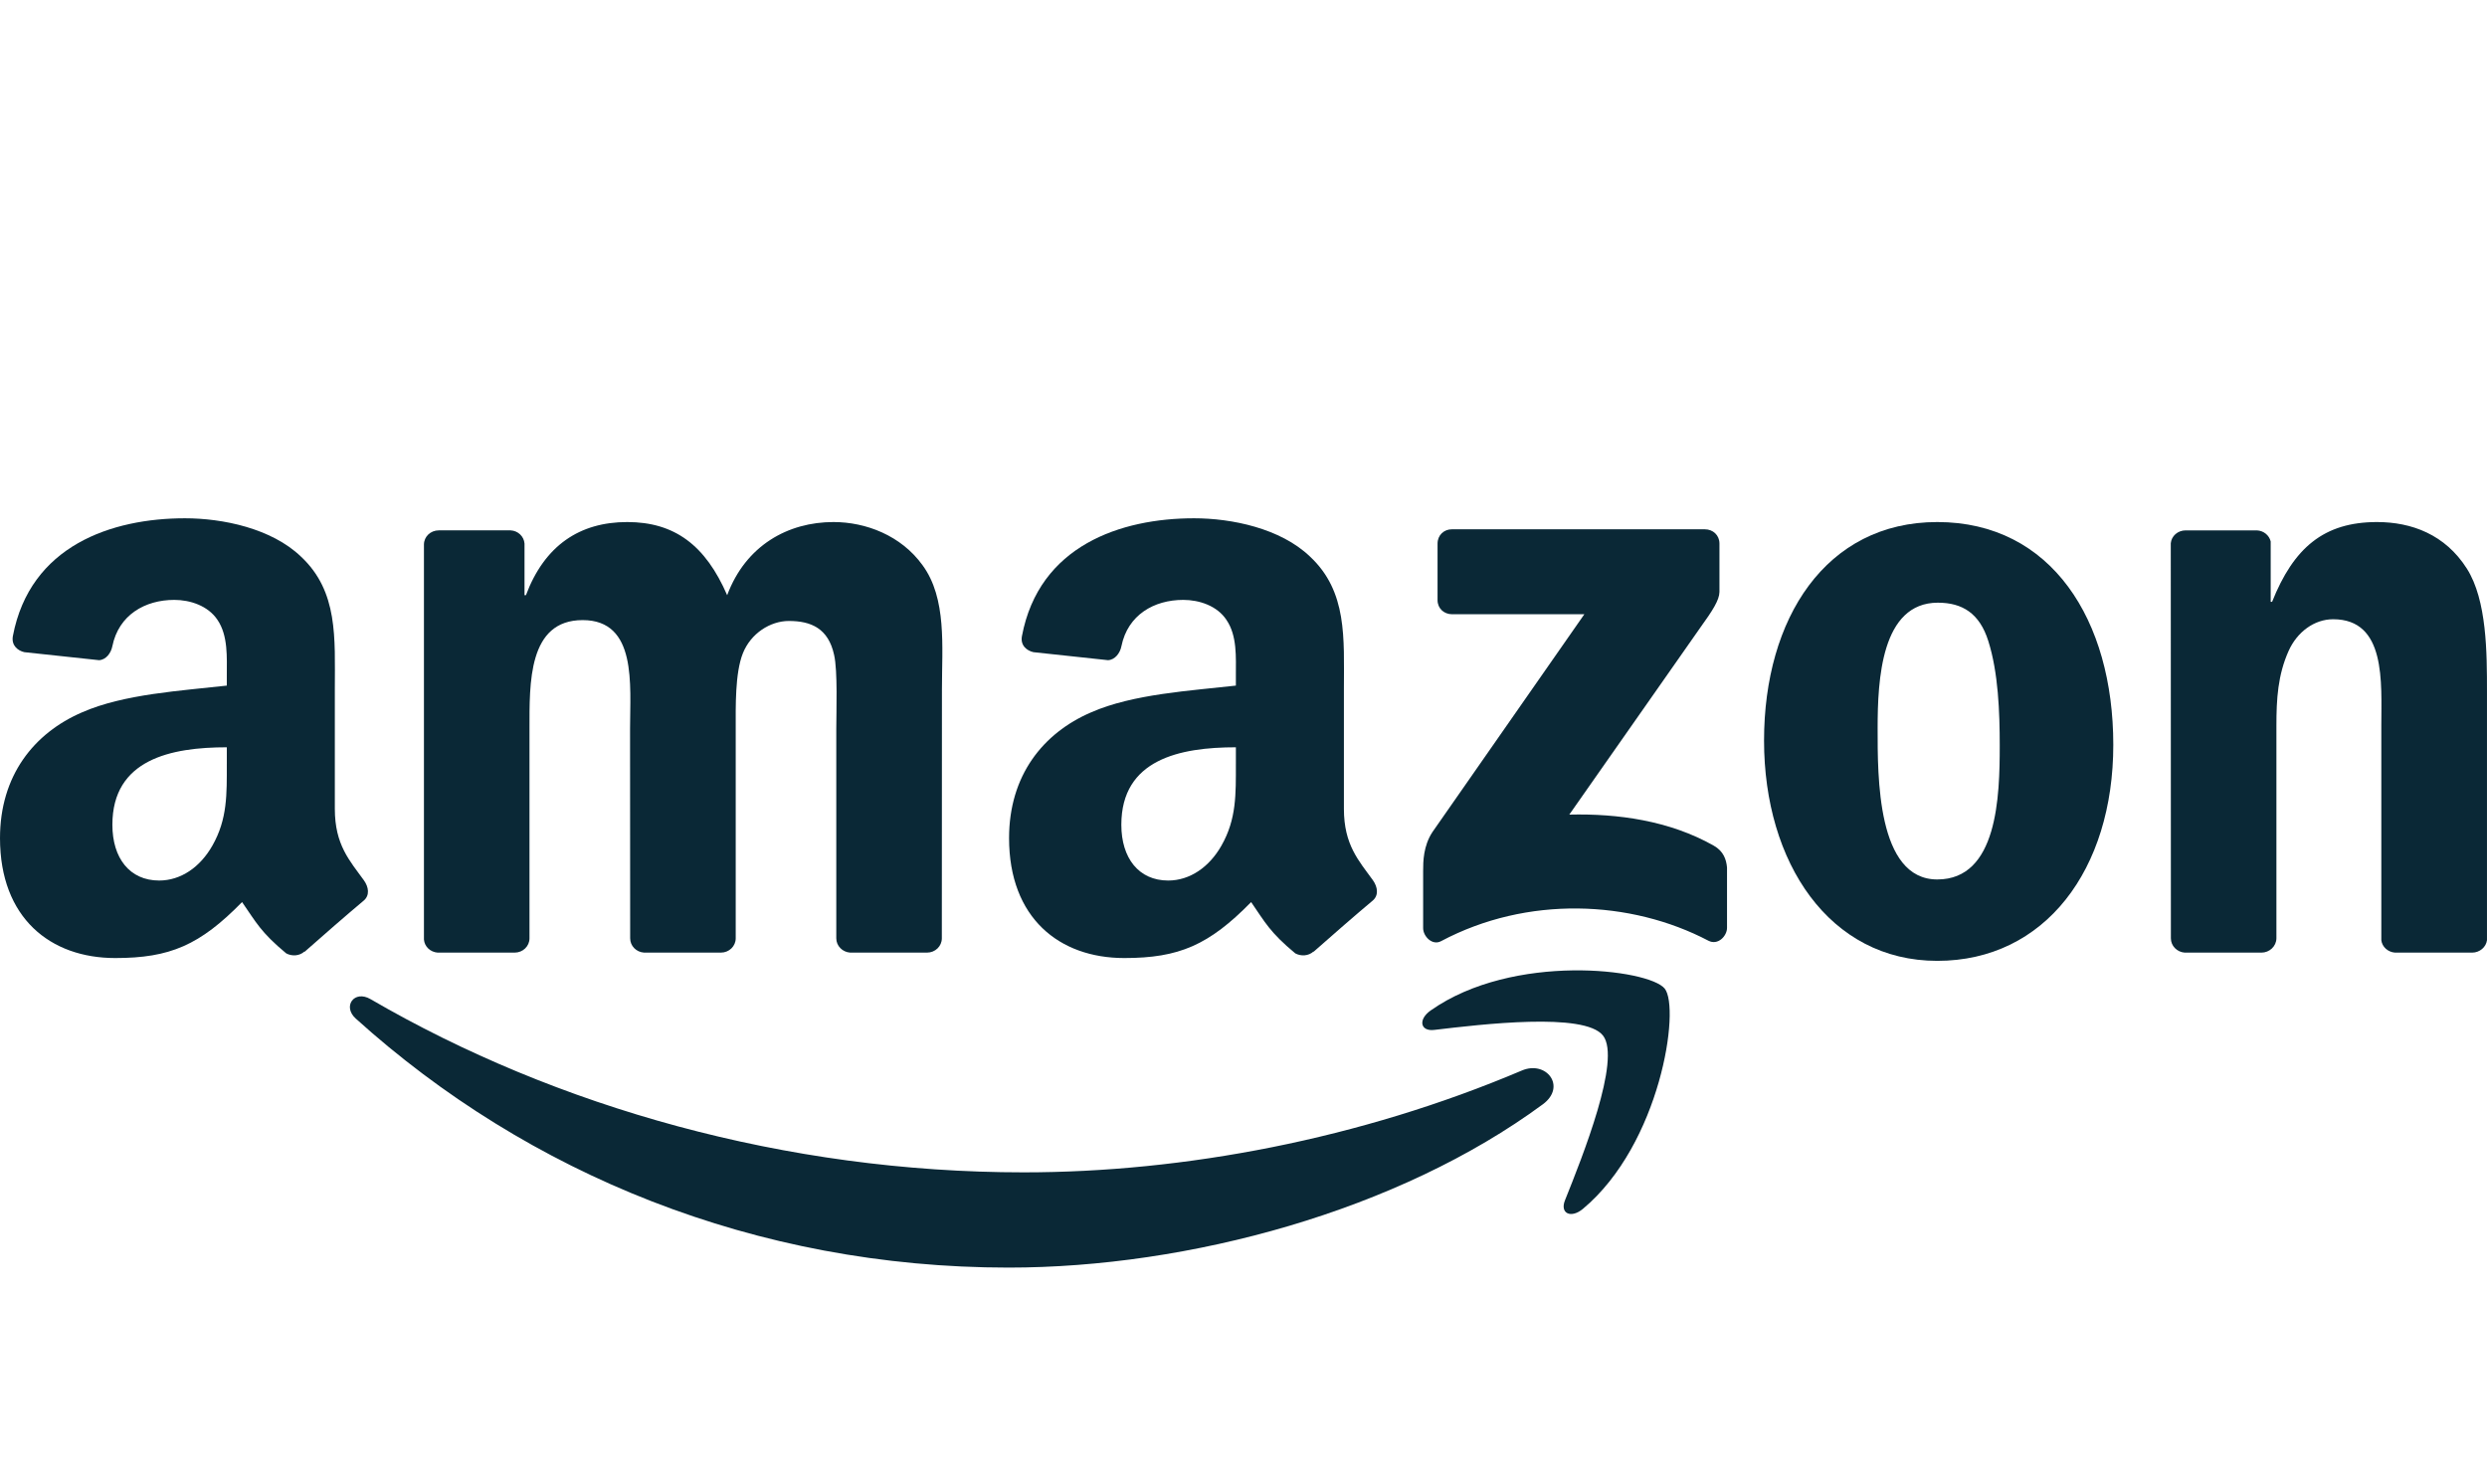
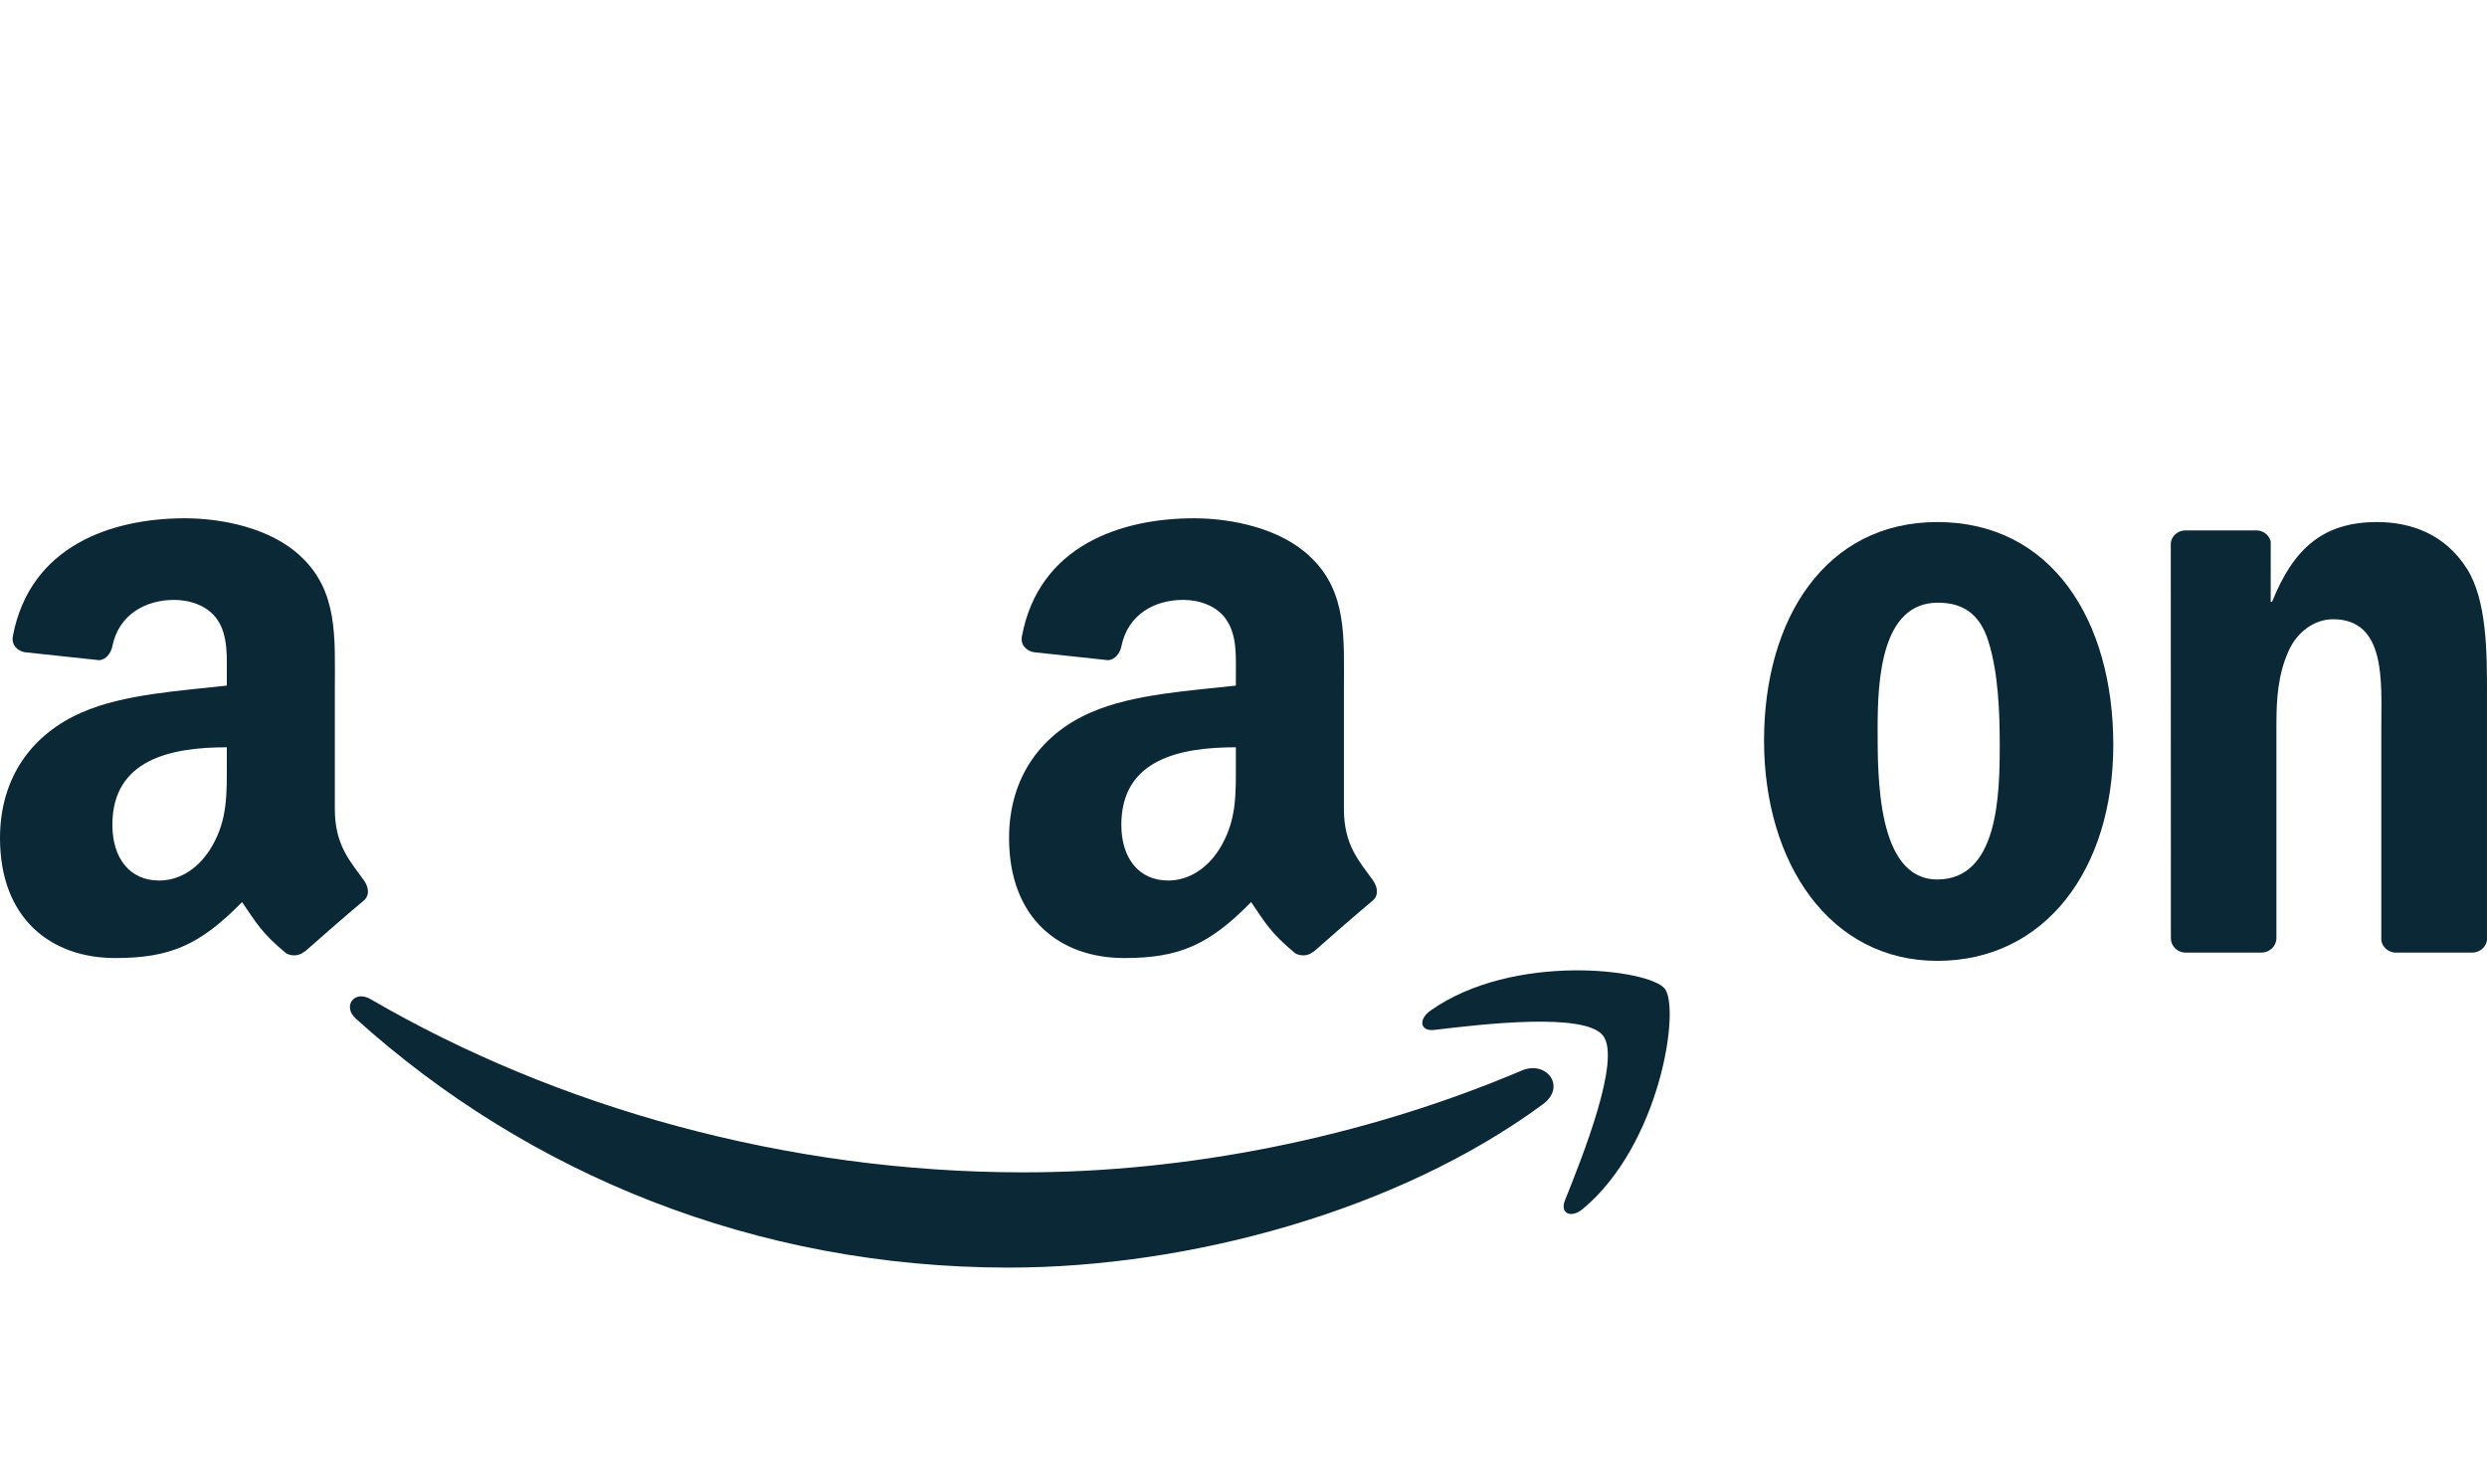
<svg xmlns="http://www.w3.org/2000/svg" viewBox="0 0 2500 1492" data-name="Layer 1" id="Layer_1">
  <defs>
    <style>
      .cls-1 {
        fill: #0a2836;
        fill-rule: evenodd;
      }
    </style>
  </defs>
  <g id="layer1">
    <g id="g1967">
      <path d="M1550.95,1110.22c-145.28,107.08-355.85,164.21-537.15,164.21-254.21,0-483.07-94.02-656.21-250.4-13.6-12.3-1.41-29.06,14.91-19.48,186.85,108.71,417.88,174.12,656.53,174.12,160.95,0,338.01-33.3,500.81-102.4,24.59-10.45,45.16,16.11,21.11,33.95" class="cls-1" id="path8" />
      <path d="M1611.35,1041.12c-18.5-23.72-122.75-11.21-169.55-5.66-14.26,1.74-16.43-10.66-3.59-19.59,83.03-58.44,219.28-41.57,235.17-21.98,15.89,19.7-4.14,156.27-82.16,221.46-11.97,10.01-23.4,4.68-18.06-8.6,17.52-43.75,56.81-141.8,38.2-165.63" class="cls-1" id="path10" />
-       <path d="M1445.07,603.32v-56.81c0-8.6,6.53-14.36,14.36-14.36h254.32c8.16,0,14.69,5.88,14.69,14.36v48.64c-.11,8.16-6.96,18.83-19.15,35.69l-131.79,188.16c48.97-1.2,100.66,6.09,145.06,31.12,10.01,5.66,12.73,13.93,13.49,22.09v60.61c0,8.27-9.14,17.96-18.72,12.95-78.24-41.03-182.17-45.49-268.69.44-8.81,4.79-18.06-4.79-18.06-13.06v-57.57c0-9.25.11-25.03,9.36-39.07l152.68-218.95h-132.87c-8.16,0-14.69-5.77-14.69-14.26" class="cls-1" id="path12" />
-       <path d="M517.35,957.76h-77.37c-7.4-.54-13.28-6.09-13.82-13.17v-397.1c0-7.94,6.64-14.26,14.91-14.26h72.15c7.51.33,13.49,6.09,14.04,13.28v51.91h1.41c18.83-50.17,54.19-73.56,101.86-73.56s78.68,23.4,100.44,73.56c18.72-50.17,61.27-73.56,106.86-73.56,32.43,0,67.91,13.39,89.56,43.42,24.49,33.41,19.48,81.94,19.48,124.49l-.11,250.62c0,7.94-6.64,14.36-14.91,14.36h-77.26c-7.73-.54-13.93-6.75-13.93-14.36v-210.46c0-16.76,1.52-58.55-2.18-74.44-5.77-26.66-23.07-34.17-45.49-34.17-18.72,0-38.31,12.51-46.25,32.54-7.94,20.02-7.18,53.54-7.18,76.07v210.46c0,7.94-6.64,14.36-14.91,14.36h-77.26c-7.84-.54-13.93-6.75-13.93-14.36l-.11-210.46c0-44.29,7.29-109.48-47.66-109.48s-53.43,63.55-53.43,109.48v210.46c0,7.94-6.64,14.36-14.91,14.36" class="cls-1" id="path14" />
      <path d="M1947.39,524.86c114.81,0,176.95,98.59,176.95,223.96s-68.67,217.21-176.95,217.21-174.12-98.59-174.12-221.46,62.14-219.71,174.12-219.71M1948.05,605.93c-57.02,0-60.61,77.7-60.61,126.13s-.76,152.14,59.96,152.14,62.79-83.58,62.79-134.51c0-33.52-1.41-73.56-11.54-105.34-8.71-27.64-26.01-38.41-50.6-38.41" class="cls-1" id="path16" />
      <path d="M2273.21,957.76h-77.05c-7.73-.54-13.93-6.75-13.93-14.36l-.11-397.21c.65-7.29,7.07-12.95,14.91-12.95h71.71c6.75.33,12.3,4.9,13.82,11.1v60.72h1.41c21.66-54.3,52.02-80.2,105.45-80.2,34.71,0,68.56,12.51,90.32,46.79,20.24,31.78,20.24,85.21,20.24,123.62v249.97c-.87,6.96-7.29,12.51-14.91,12.51h-77.59c-7.07-.54-12.95-5.77-13.71-12.51v-215.69c0-43.42,5.01-106.97-48.43-106.97-18.83,0-36.13,12.62-44.73,31.78-10.88,24.27-12.3,48.43-12.3,75.2v213.84c-.11,7.94-6.86,14.36-15.13,14.36" class="cls-1" id="path18" />
      <path d="M1242.33,768.08c0,30.14.76,55.28-14.47,82.05-12.3,21.76-31.89,35.15-53.54,35.15-29.71,0-47.12-22.64-47.12-56.04,0-65.95,59.09-77.92,115.14-77.92v16.76M1320.35,956.67c-5.11,4.57-12.51,4.9-18.28,1.85-25.68-21.33-30.36-31.23-44.4-51.58-42.44,43.31-72.59,56.26-127.54,56.26-65.19,0-115.79-40.16-115.79-120.58,0-62.79,33.95-105.56,82.49-126.45,42.01-18.5,100.66-21.76,145.5-26.88v-10.01c0-18.39,1.41-40.16-9.47-56.04-9.36-14.26-27.42-20.13-43.42-20.13-29.49,0-55.72,15.13-62.14,46.47-1.31,6.96-6.42,13.82-13.49,14.15l-74.98-8.05c-6.31-1.41-13.39-6.53-11.54-16.21,17.19-90.98,99.46-118.4,173.03-118.4,37.65,0,86.84,10.01,116.55,38.52,37.65,35.15,34.06,82.05,34.06,133.09v120.58c0,36.24,15.02,52.13,29.16,71.71,4.9,6.96,5.99,15.34-.33,20.57-15.78,13.17-43.86,37.65-59.31,51.36l-.11-.22" class="cls-1" id="path28" />
      <path d="M227.99,768.08c0,30.14.76,55.28-14.47,82.05-12.3,21.76-31.78,35.15-53.54,35.15-29.71,0-47.01-22.64-47.01-56.04,0-65.95,59.09-77.92,115.03-77.92v16.76M306.01,956.67c-5.11,4.57-12.51,4.9-18.28,1.85-25.68-21.33-30.25-31.23-44.4-51.58-42.44,43.31-72.48,56.26-127.54,56.26-65.08,0-115.79-40.16-115.79-120.58,0-62.79,34.06-105.56,82.49-126.45,42.01-18.5,100.66-21.76,145.5-26.88v-10.01c0-18.39,1.41-40.16-9.36-56.04-9.47-14.26-27.53-20.13-43.42-20.13-29.49,0-55.83,15.13-62.25,46.47-1.31,6.96-6.42,13.82-13.39,14.15l-75.09-8.05c-6.31-1.41-13.28-6.53-11.54-16.21,17.3-90.98,99.46-118.4,173.03-118.4,37.65,0,86.84,10.01,116.55,38.52,37.65,35.15,34.06,82.05,34.06,133.09v120.58c0,36.24,15.02,52.13,29.16,71.71,5.01,6.96,6.09,15.34-.22,20.57-15.78,13.17-43.86,37.65-59.31,51.36l-.22-.22" class="cls-1" id="path30" />
    </g>
  </g>
</svg>